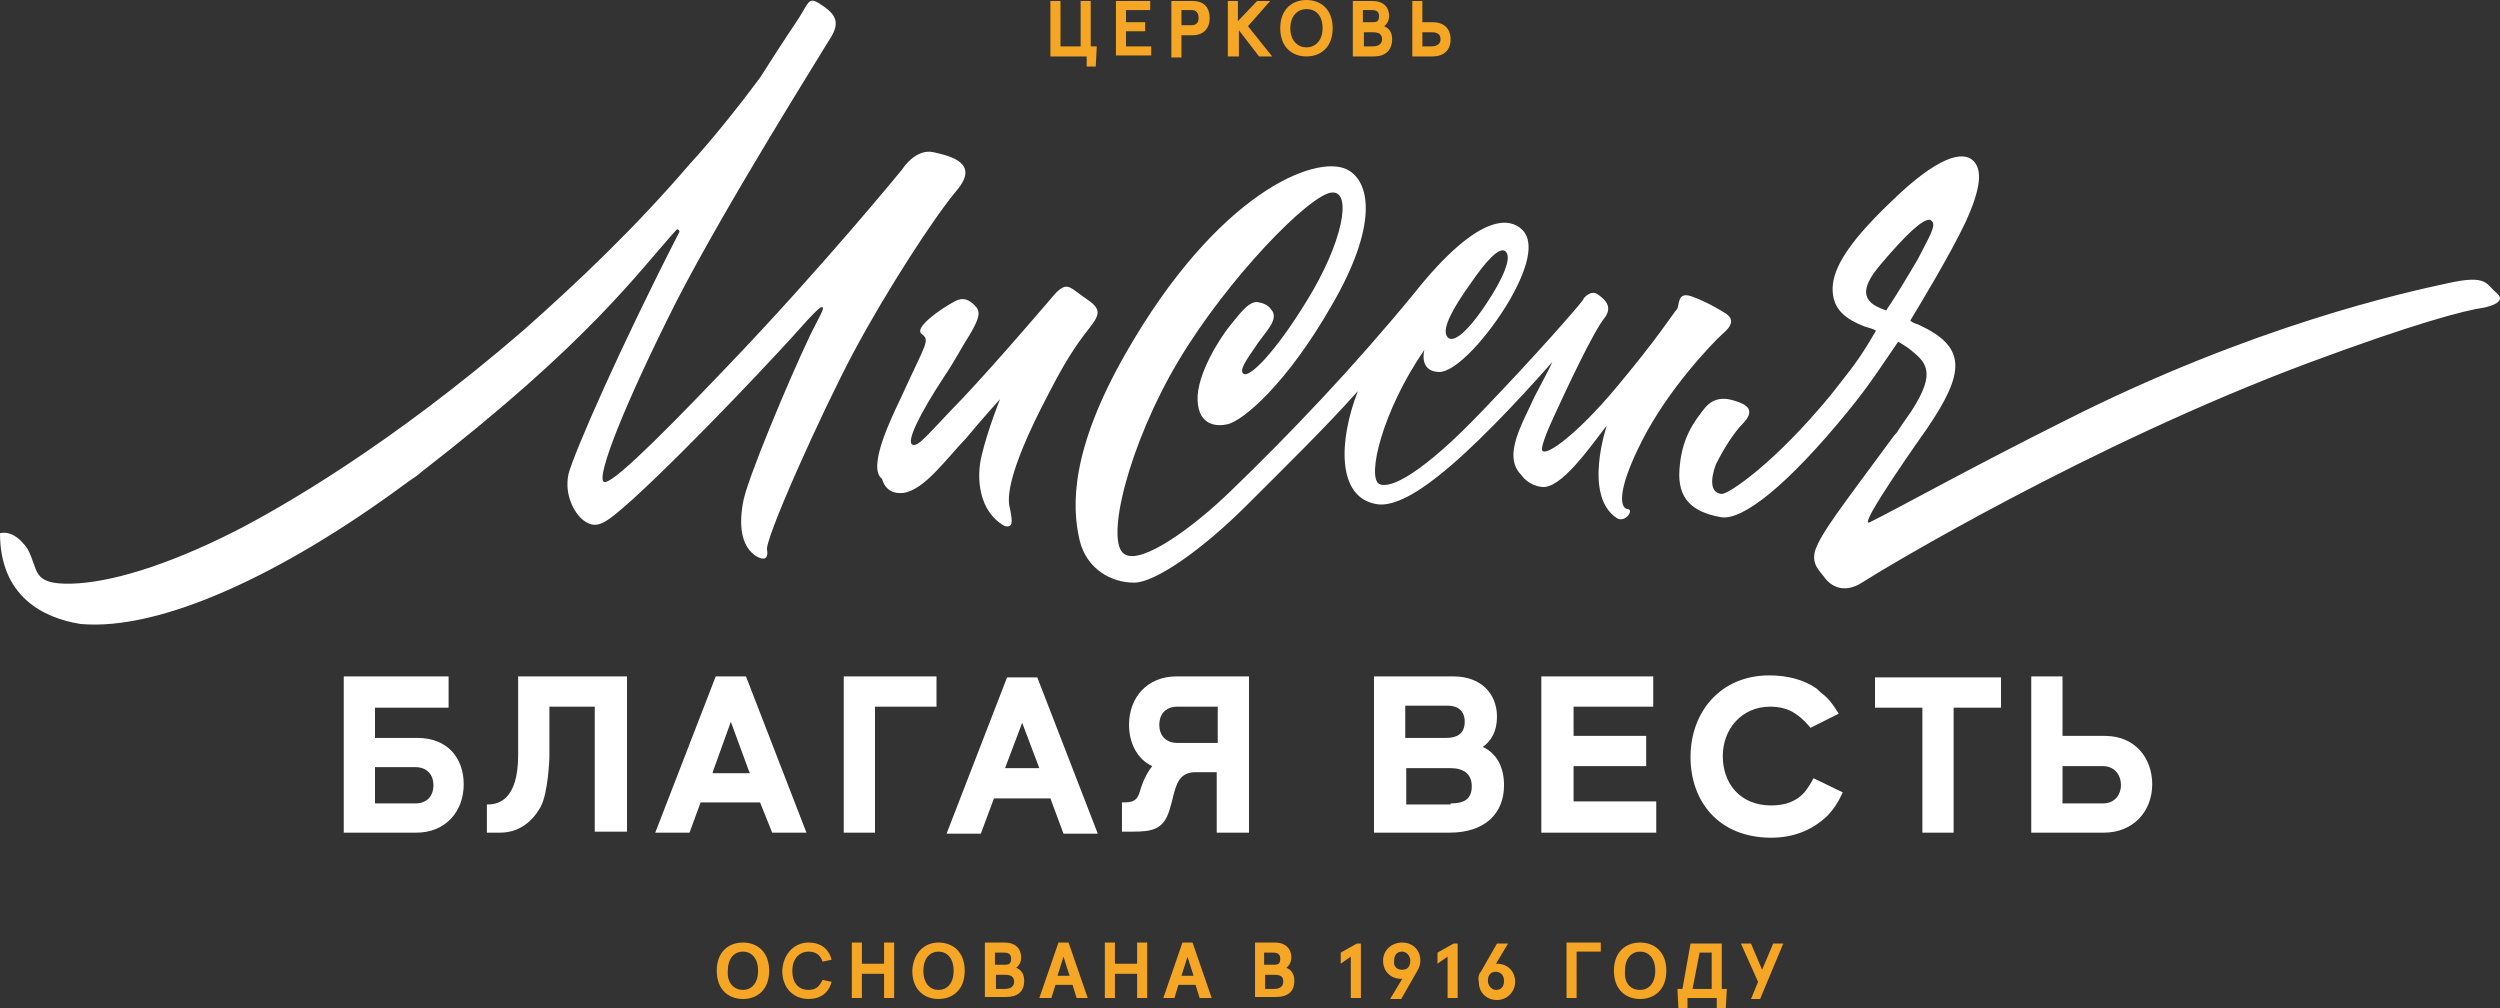
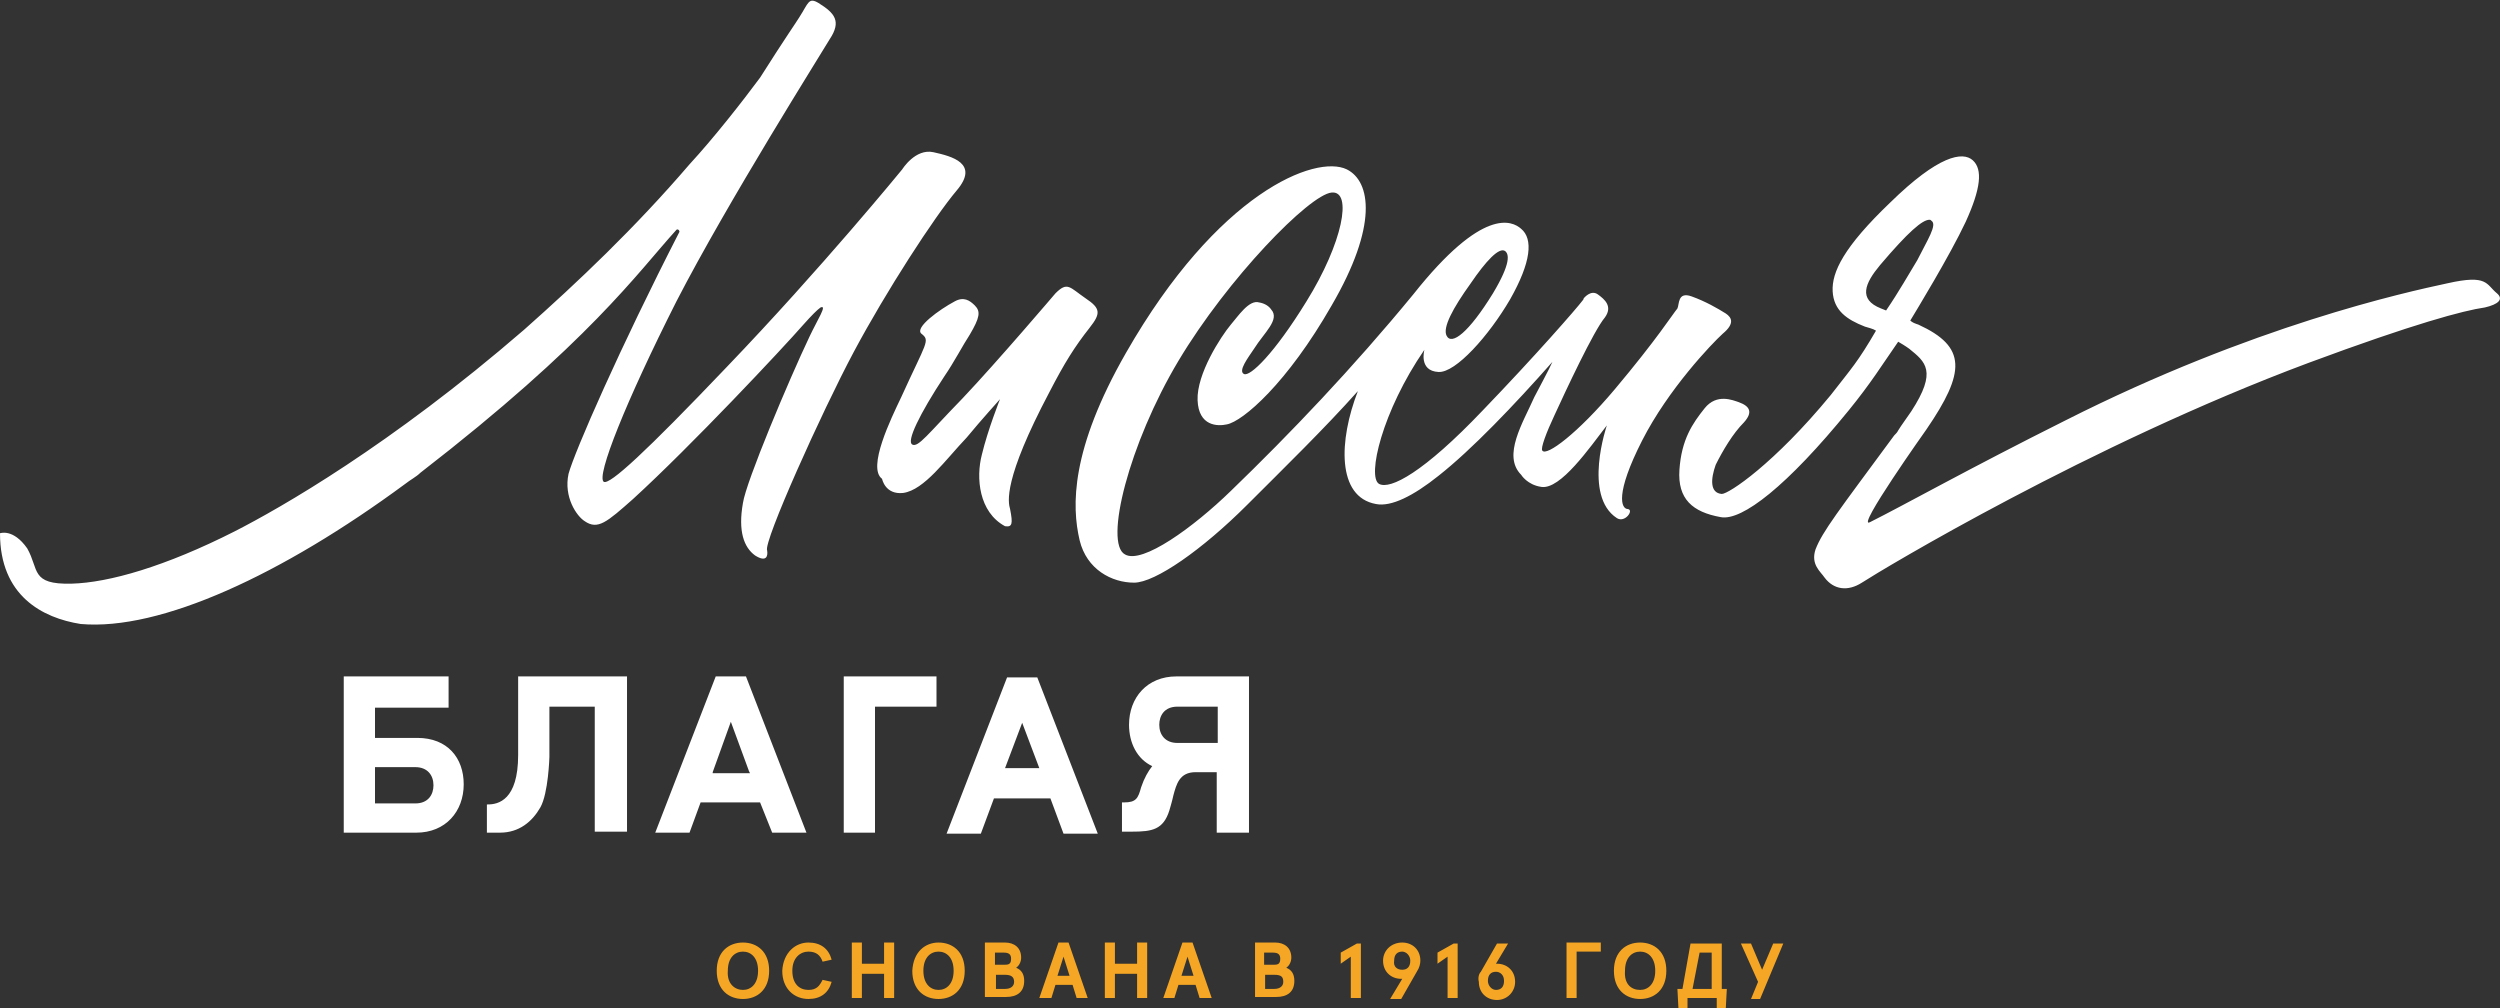
<svg xmlns="http://www.w3.org/2000/svg" id="Layer_1" viewBox="0 0 248 100">
  <rect x="0" y="0" width="248" height="100" fill="#333333" stroke="none" />
  <style>.st0{fill:#FFFFFF;} .st1{fill:#F5A624;}</style>
  <path class="st0" d="M170.9 33.1c1.2-1 .9-1.6.3-2-.8-.5-2-1.2-3.4-1.7s-1.2.8-1.4 1.2c-.5.6-2 3-6.2 8-3.7 4.4-6.8 6.7-7.2 6.1-.2-.2.4-1.8 1.2-3.5 1.1-2.4 3.9-8.4 5-9.7.8-1.1 0-1.8-.7-2.3-.7-.5-1.4.4-1.4.4s0 .1-.1.2c-.6.8-4.7 5.5-9.9 10.9-5.9 6.2-9.2 7.9-10.3 7.3-1.2-.7.3-7.2 4.5-13.3 0 0-.6 2.1 1.4 2.2 1.7.1 5-3.6 7.1-7.2 2.1-3.7 2.3-6 1.1-7-.9-.8-3.8-2.2-10.7 6.5-6 7.3-12.2 13.8-18.1 19.5-3.7 3.6-8.8 7.3-10.5 6.3-2.1-1.1.4-11 5.3-19.2 4.9-8.2 13-16.5 15.2-16.7 2.1-.2 1.1 5-2.5 10.8-3.2 5.2-5.6 7.5-6.2 7.2-.6-.3.4-1.6 1-2.5 1-1.6 2.6-2.9 1.7-3.9-.2-.3-.6-.6-1.2-.7-1-.3-2.1 1.4-2.8 2.2-1 1.2-3.4 4.9-3.3 7.5.1 2.6 2 2.6 2.9 2.4 1.6-.3 6-4.1 10.4-11.8 4.6-7.9 3.9-12.3 1.5-13.5-3.1-1.5-12.8 2.3-21.9 18.2-5.5 9.6-5.4 15.2-4.6 18.6.7 2.9 3.2 4.2 5.4 4.2 2.1 0 6.8-3.3 11.2-7.7 3.7-3.7 7.7-7.6 11-11.3-1.9 4.9-2.1 10.5 1.8 11.2 1.5.3 3.7-.8 6.2-2.8 3.3-2.6 7.5-7 11.3-11.3-.3.7-1.6 3.1-1.8 3.5-1.1 2.5-3.2 5.8-1.3 7.7 0 0 .6 1 2 1.2 1.9.3 4.8-3.9 6.5-6.1 0 0-2.4 7 1 9.2.8.5 1.7-.8 1.1-.9-.7 0-1.3-1.5 1.4-6.8 2.6-5.1 6.9-9.6 8-10.6zm-25-5c1.5-2.2 2.8-3.6 3.4-3.2.4.3.6 1.2-1.2 4.2-2.4 3.9-4.1 5.2-4.6 4.2-.4-.8.6-2.7 2.4-5.2zM108.1 32.5c1.1-1.4 1.1-1.9-.4-2.9-1.6-1.1-1.8-1.7-3-.5 0 0-5.7 6.7-9.2 10.4-3.5 3.6-4.4 4.9-5 4.6-.6-.3.7-3 3.2-6.8.9-1.3 1.9-3.2 2.5-4.1 1-1.7 1.1-2.3.5-2.9-.5-.5-1.1-.9-2-.4-1.5.8-4 2.6-3.3 3.2.9.7.5.8-2 6.3-1 2.1-3.4 7-1.9 8.1 0 0 .3 1.6 2.1 1.4 2.1-.3 4.2-3.3 6.3-5.5 1.4-1.7 3.3-3.8 3.3-3.8s-1.2 3-1.8 5.5c-.6 2.3-.3 5.7 2.3 7.1.7.1.8-.2.5-1.7-.2-.7-.7-2.9 3.9-11.6 1.5-2.9 2.5-4.5 4-6.4zM92.6 15.1c-1.8-.4-3.1 1.7-3.1 1.7s-8 9.8-17.4 19.6C64 44.9 60.5 48.1 59.9 47.8c-.8-.5 2.2-8 7.2-17.9 5.1-9.9 14.5-24.8 15.2-26 1.2-1.8.5-2.6-1.1-3.6-1-.6-1 0-1.9 1.4-.3.5-1.3 1.9-3.9 6-1.7 2.3-4.6 6-7 8.6C63 22.6 57.3 28 52 32.7c-13.3 11.5-24.2 17.7-28.7 20-6.9 3.5-12.5 5.1-16.2 5.2-4.1.1-3.2-1.4-4.4-3.5-1.4-2-2.7-1.5-2.7-1.5 0 6.2 4.2 8.4 8 9 7.9.7 20-4.9 32.2-13.9.5-.4 1.1-.7 1.5-1.1 16.8-13 21.5-19.8 25.4-24.1.1-.1.3 0 .3.2-5.9 11.5-10.4 21.8-11 24-.5 2.3.8 4.2 1.6 4.7 1.3.9 2.2.1 4.8-2.2 5.8-5.3 14.8-14.9 16.9-17.3.8-.9 1.4-1.5 1.7-1.7.7-.3-.3 1.2-1.1 2.9-2 4.2-6.3 14.4-6.6 16.5-.5 2.8.1 4.4 1.2 5.2 1.1.7 1.3.1 1.2-.5-.4-.8 5.4-13.7 8.6-19.7s8-13.4 10.2-16c2.3-2.7-.5-3.4-2.3-3.8zM247.7 29.1c-1.1-.9-.9-1.9-4.9-1-4.2.9-19.3 4.2-37.9 13.6-9.6 4.8-16 8.4-19.4 10.1-1.5.8 5.6-9.2 5.6-9.2 3.9-5.7 4-8.2-.8-10.4-.3-.1-.6-.2-.8-.4.6-1 3.9-6.4 5.5-9.8 1.5-3.3 1.7-5.2.7-6.1-1-.9-3.4-.5-8.2 4.2-4.6 4.4-5.8 6.9-5.7 8.8.1 1.9 1.4 2.8 3.2 3.5.3.1.8.2 1.1.4-1.8 3.1-2.4 3.7-4.5 6.4C176 46 171.5 49 170.8 49c-1.2-.1-1.1-1.5-.6-2.9.7-1.4 1.7-3.1 2.8-4.2.9-1 .6-1.6-.5-2-.6-.2-2.2-.9-3.4.6-1.2 1.5-2.3 3.1-2.5 6.1-.2 2.9 1.3 4.2 4.1 4.7 2.1.4 6.6-3.1 12.7-10.6 2.2-2.7 3.3-4.5 4.9-6.8.7.4 1.1.7 1.1.7 1.6 1.3 2.8 2.2.2 6.2-.4.6-1 1.4-1.3 1.9-.1.2-.2.3-.4.5-5.6 7.6-7.1 9.5-7.8 11.3-.5 1.5.5 2.2.9 2.8.9 1.2 2.3 1.4 3.7.5 2-1.3 22.6-13.7 44.3-21.8 10.5-3.9 15.4-5.2 17.5-5.5 1.3-.3 1.9-.8 1.2-1.4zm-60.6 1.7c-.3-.1-.2-.1-.5-.2-2.3-.9-1.6-2.5-.1-4.3 2.8-3.3 4.2-4.5 4.9-4.5.1 0 .1 0 .2.1.6.4-.4 1.9-1.4 3.9-.8 1.3-1.8 3.1-3.1 5z" />
  <g>
-     <path class="st0" d="M144.2 67.1c2.7 0 4.3 1.7 4.3 4 0 1.5-.6 2.4-1.4 3 1.3.6 2.1 1.9 2.1 3.8 0 2.8-1.9 4.7-5.4 4.7h-7.5V67.1h7.9zm-.7 6.1c1 0 1.8-.4 1.8-1.6 0-1.1-.7-1.6-1.7-1.6h-4.2v3.2h4.1zm.4 6.5c1.3 0 2.1-.4 2.1-1.7 0-1.3-.9-1.8-2.1-1.8h-4.4v3.6h4.4zM164.3 79.6v3h-11.4V67.1H164v3h-7.9V73h7.2v3h-7.2v3.5h8.2zM193.8 70.2v12.4h-3.1V70.2H186v-3h12.5v3h-4.7zM208.8 73h-4.2v-5.9h-3.1v15.5h7.2c2.9 0 4.8-2.1 4.8-4.8 0-2.6-1.7-4.8-4.7-4.8zm-.2 6.7h-4V76h4c1.2 0 1.8.9 1.8 1.9 0 .8-.5 1.8-1.8 1.8zM179.9 77.2c-.2.4-.5.9-.9 1.4-.8.9-1.9 1.3-3.3 1.3-3.1 0-4.8-2.2-4.8-4.9s1.9-4.9 4.7-4.9c.9 0 1.8.2 2.5.7.8.5 1.5 1.4 1.5 1.4l2.8-1.4c-.2-.3-.7-1.2-1.4-1.8-.3-.2-.8-.7-.8-.7-1.3-.9-2.9-1.3-4.7-1.3-4.8 0-7.8 3.6-7.8 8.1 0 4.4 2.8 8 8 8 2.3 0 4.1-.8 5.5-2.1.7-.7 1.2-1.5 1.6-2.4l-2.9-1.4z" />
    <g>
      <path class="st0" d="M98.6 79.2l-1.3 3.5h-3.4l6-15.5h3l6 15.5h-3.4l-1.3-3.5h-5.6zm2.8-7.5l-1.7 4.5h3.4l-1.7-4.5zM86.8 70.2v12.4h-3.1V67.1h9.2v3h-6.1zM41.4 73.2h-4.2v-3h7.3v-3.1H34.1v15.5h7.2c2.9 0 4.7-2.1 4.7-4.8 0-2.6-1.6-4.6-4.6-4.6zm-.2 6.5h-4v-3.6h4c1.2 0 1.8.8 1.8 1.8 0 .9-.5 1.8-1.8 1.8zM51.4 67.1v7.8c0 4.5-2 4.9-3 4.9h-.1v2.8h1.3c1.9 0 3.2-1.1 4-2.5.8-1.4.9-5 .9-5v-5H59v12.4h3.2V67.1H51.4zM116.7 67.1c-2.9 0-4.7 2.1-4.7 4.8 0 1.8.8 3.4 2.3 4.1-.4.5-.8 1.2-1.1 2.1-.3 1.1-.5 1.5-1.7 1.5h-.2v2.9h1c2 0 3.1-.2 3.7-2.1 0 0 .3-1 .4-1.5.3-1.1.6-2.3 2.2-2.3h2.1v6h3.2V67.1h-7.2zm4.1 6.6h-4c-1.2 0-1.8-.8-1.8-1.8 0-.9.5-1.8 1.8-1.8h4v3.6zM76.6 82.6H80l-6-15.5h-3l-6 15.5h3.4l1.1-3h5.9l1.2 3zm-5.9-6l1.8-5 1.8 4.9.1.2h-3.7z" />
    </g>
  </g>
  <g>
    <path class="st1" d="M73.7 93.5c1.4 0 2.6.9 2.6 2.8s-1.2 2.8-2.6 2.8c-1.4 0-2.6-.9-2.6-2.8s1.2-2.8 2.6-2.8zm0 4.7c.8 0 1.5-.6 1.5-1.9 0-1.3-.7-1.9-1.5-1.9s-1.5.6-1.5 1.9c-.1 1.3.7 1.9 1.5 1.9zM80.2 93.5c1.2 0 2 .6 2.3 1.7l-.9.2c-.2-.6-.6-1-1.4-1-.8 0-1.6.6-1.6 1.9 0 1.3.7 1.9 1.6 1.9.8 0 1.1-.4 1.4-1l.9.2c-.3 1.1-1.1 1.7-2.3 1.7-1.4 0-2.6-1-2.6-2.8.1-1.8 1.3-2.8 2.6-2.8zM84.5 99v-5.5h1v2.1h2.2v-2.1h1V99h-1v-2.4h-2.2V99h-1zM93.1 93.5c1.4 0 2.6.9 2.6 2.8s-1.2 2.8-2.6 2.8c-1.4 0-2.6-.9-2.6-2.8.1-1.9 1.3-2.8 2.6-2.8zm0 4.7c.8 0 1.5-.6 1.5-1.9 0-1.3-.7-1.9-1.5-1.9s-1.5.6-1.5 1.9c0 1.3.7 1.9 1.5 1.9zM97.7 99v-5.5h2c.9 0 1.6.5 1.6 1.5 0 .4-.2.8-.5 1 .5.2.8.6.8 1.3 0 1.1-.7 1.6-1.8 1.6h-2.1zm1.1-3.3h.9c.4 0 .6-.1.6-.6 0-.4-.2-.6-.7-.6h-.9v1.2zm0 2.4h.9c.6 0 .9-.3.9-.7 0-.5-.3-.7-.9-.7h-.9v1.4zM103.1 99l1.9-5.5h1l1.9 5.5h-1.1l-.4-1.3h-1.7l-.4 1.3h-1.2zm1.8-2.2h1.2l-.6-1.9-.6 1.9zM109.6 99v-5.5h1v2.1h2.2v-2.1h1V99h-1v-2.4h-2.2V99h-1zM115.4 99l1.9-5.5h1l1.9 5.5H119l-.4-1.3h-1.7l-.4 1.3h-1.1zm1.8-2.2h1.2l-.6-1.9-.6 1.9zM124.5 99v-5.5h2c.9 0 1.6.5 1.6 1.5 0 .4-.2.8-.5 1 .5.2.8.6.8 1.3 0 1.1-.7 1.6-1.8 1.6h-2.1zm1-3.3h.9c.4 0 .6-.1.6-.6 0-.4-.2-.6-.7-.6h-.9v1.2zm0 2.4h.9c.6 0 .9-.3.9-.7 0-.5-.2-.7-.9-.7h-.9v1.4zM133 95.6v-1.1l1.6-.9h.4V99h-1v-4.1l-1 .7zM139.1 93.5c1 0 1.8.7 1.8 1.8 0 .3-.1.7-.3 1l-1.6 2.8h-1.1l1.2-2h-.1c-1 0-1.8-.7-1.8-1.8 0-1 .8-1.8 1.9-1.8zm0 2.7c.5 0 .8-.3.8-.9 0-.5-.4-.9-.8-.9-.5 0-.8.3-.8.9-.1.6.3.9.8.9zM142.6 95.6v-1.1l1.6-.9h.4V99h-1v-4.1l-1 .7zM146.9 96.4l1.6-2.8h1.1l-1.2 2h.1c1 0 1.8.7 1.8 1.8 0 1-.8 1.8-1.8 1.8s-1.8-.7-1.8-1.8c-.1-.4 0-.8.2-1zm1.5 1.8c.5 0 .8-.3.8-.9 0-.6-.4-.9-.8-.9-.5 0-.8.3-.8.9 0 .5.4.9.8.9zM155.4 99v-5.5h3.4v.9h-2.4V99h-1zM162.7 93.5c1.4 0 2.6.9 2.6 2.8s-1.2 2.8-2.6 2.8c-1.4 0-2.6-.9-2.6-2.8s1.2-2.8 2.6-2.8zm0 4.7c.8 0 1.5-.6 1.5-1.9 0-1.3-.7-1.9-1.5-1.9s-1.5.6-1.5 1.9c-.1 1.3.6 1.9 1.5 1.9zM166.4 98.1h.5l.8-4.5h3.1v4.5h.5l-.1 1.9h-.9v-1h-2.9v1h-.9l-.1-1.9zm1.5 0h1.9v-3.6h-1.2l-.7 3.6zM172.7 93.6h1l1.1 2.6 1.1-2.6h1l-2.3 5.5h-.9l.7-1.7-1.7-3.8z" />
  </g>
  <g>
-     <path class="st1" d="M104.2 5.6V.1h1v4.5h2V.1h1v4.5h.6l-.1 2h-.9v-1h-3.6zM110.7 5.6V.1h3.4V1h-2.4v1.2h1.9v.9h-1.9v1.5h2.5v.9h-3.5zM116.2 5.6V.1h2.1c1.2 0 1.7.7 1.7 1.7s-.6 1.7-1.7 1.7h-1.1v2.2h-1zm1-3.1h1c.4 0 .7-.2.7-.7s-.2-.8-.7-.8h-1v1.5zM121.8 5.6V.1h1v2l1.9-2h1.3l-2.2 2.5 2.4 3h-1.3l-2-2.6v2.6h-1.1zM129.6 0c1.4 0 2.6.9 2.6 2.8s-1.2 2.8-2.6 2.8c-1.4 0-2.6-.9-2.6-2.8s1.2-2.8 2.6-2.8zm0 4.7c.8 0 1.6-.6 1.6-1.9 0-1.3-.7-1.9-1.6-1.9-.8 0-1.6.6-1.6 1.9 0 1.3.8 1.9 1.6 1.9zM134.2 5.6V.1h2c.9 0 1.6.5 1.6 1.5 0 .4-.2.8-.5 1 .5.2.8.6.8 1.3 0 1.1-.7 1.7-1.8 1.7h-2.1zm1.1-3.4h.9c.4 0 .6-.1.6-.6 0-.4-.2-.6-.7-.6h-.9v1.2zm0 2.4h.9c.6 0 .9-.3.9-.7 0-.5-.3-.7-.9-.7h-.9v1.4zM140.1 5.6V.1h1v2.1h1c1.1 0 1.8.6 1.8 1.7s-.7 1.7-1.8 1.7h-2zm1-1h.9c.6 0 .9-.3.9-.7 0-.5-.3-.7-.9-.7h-.9v1.4z" />
-   </g>
+     </g>
</svg>